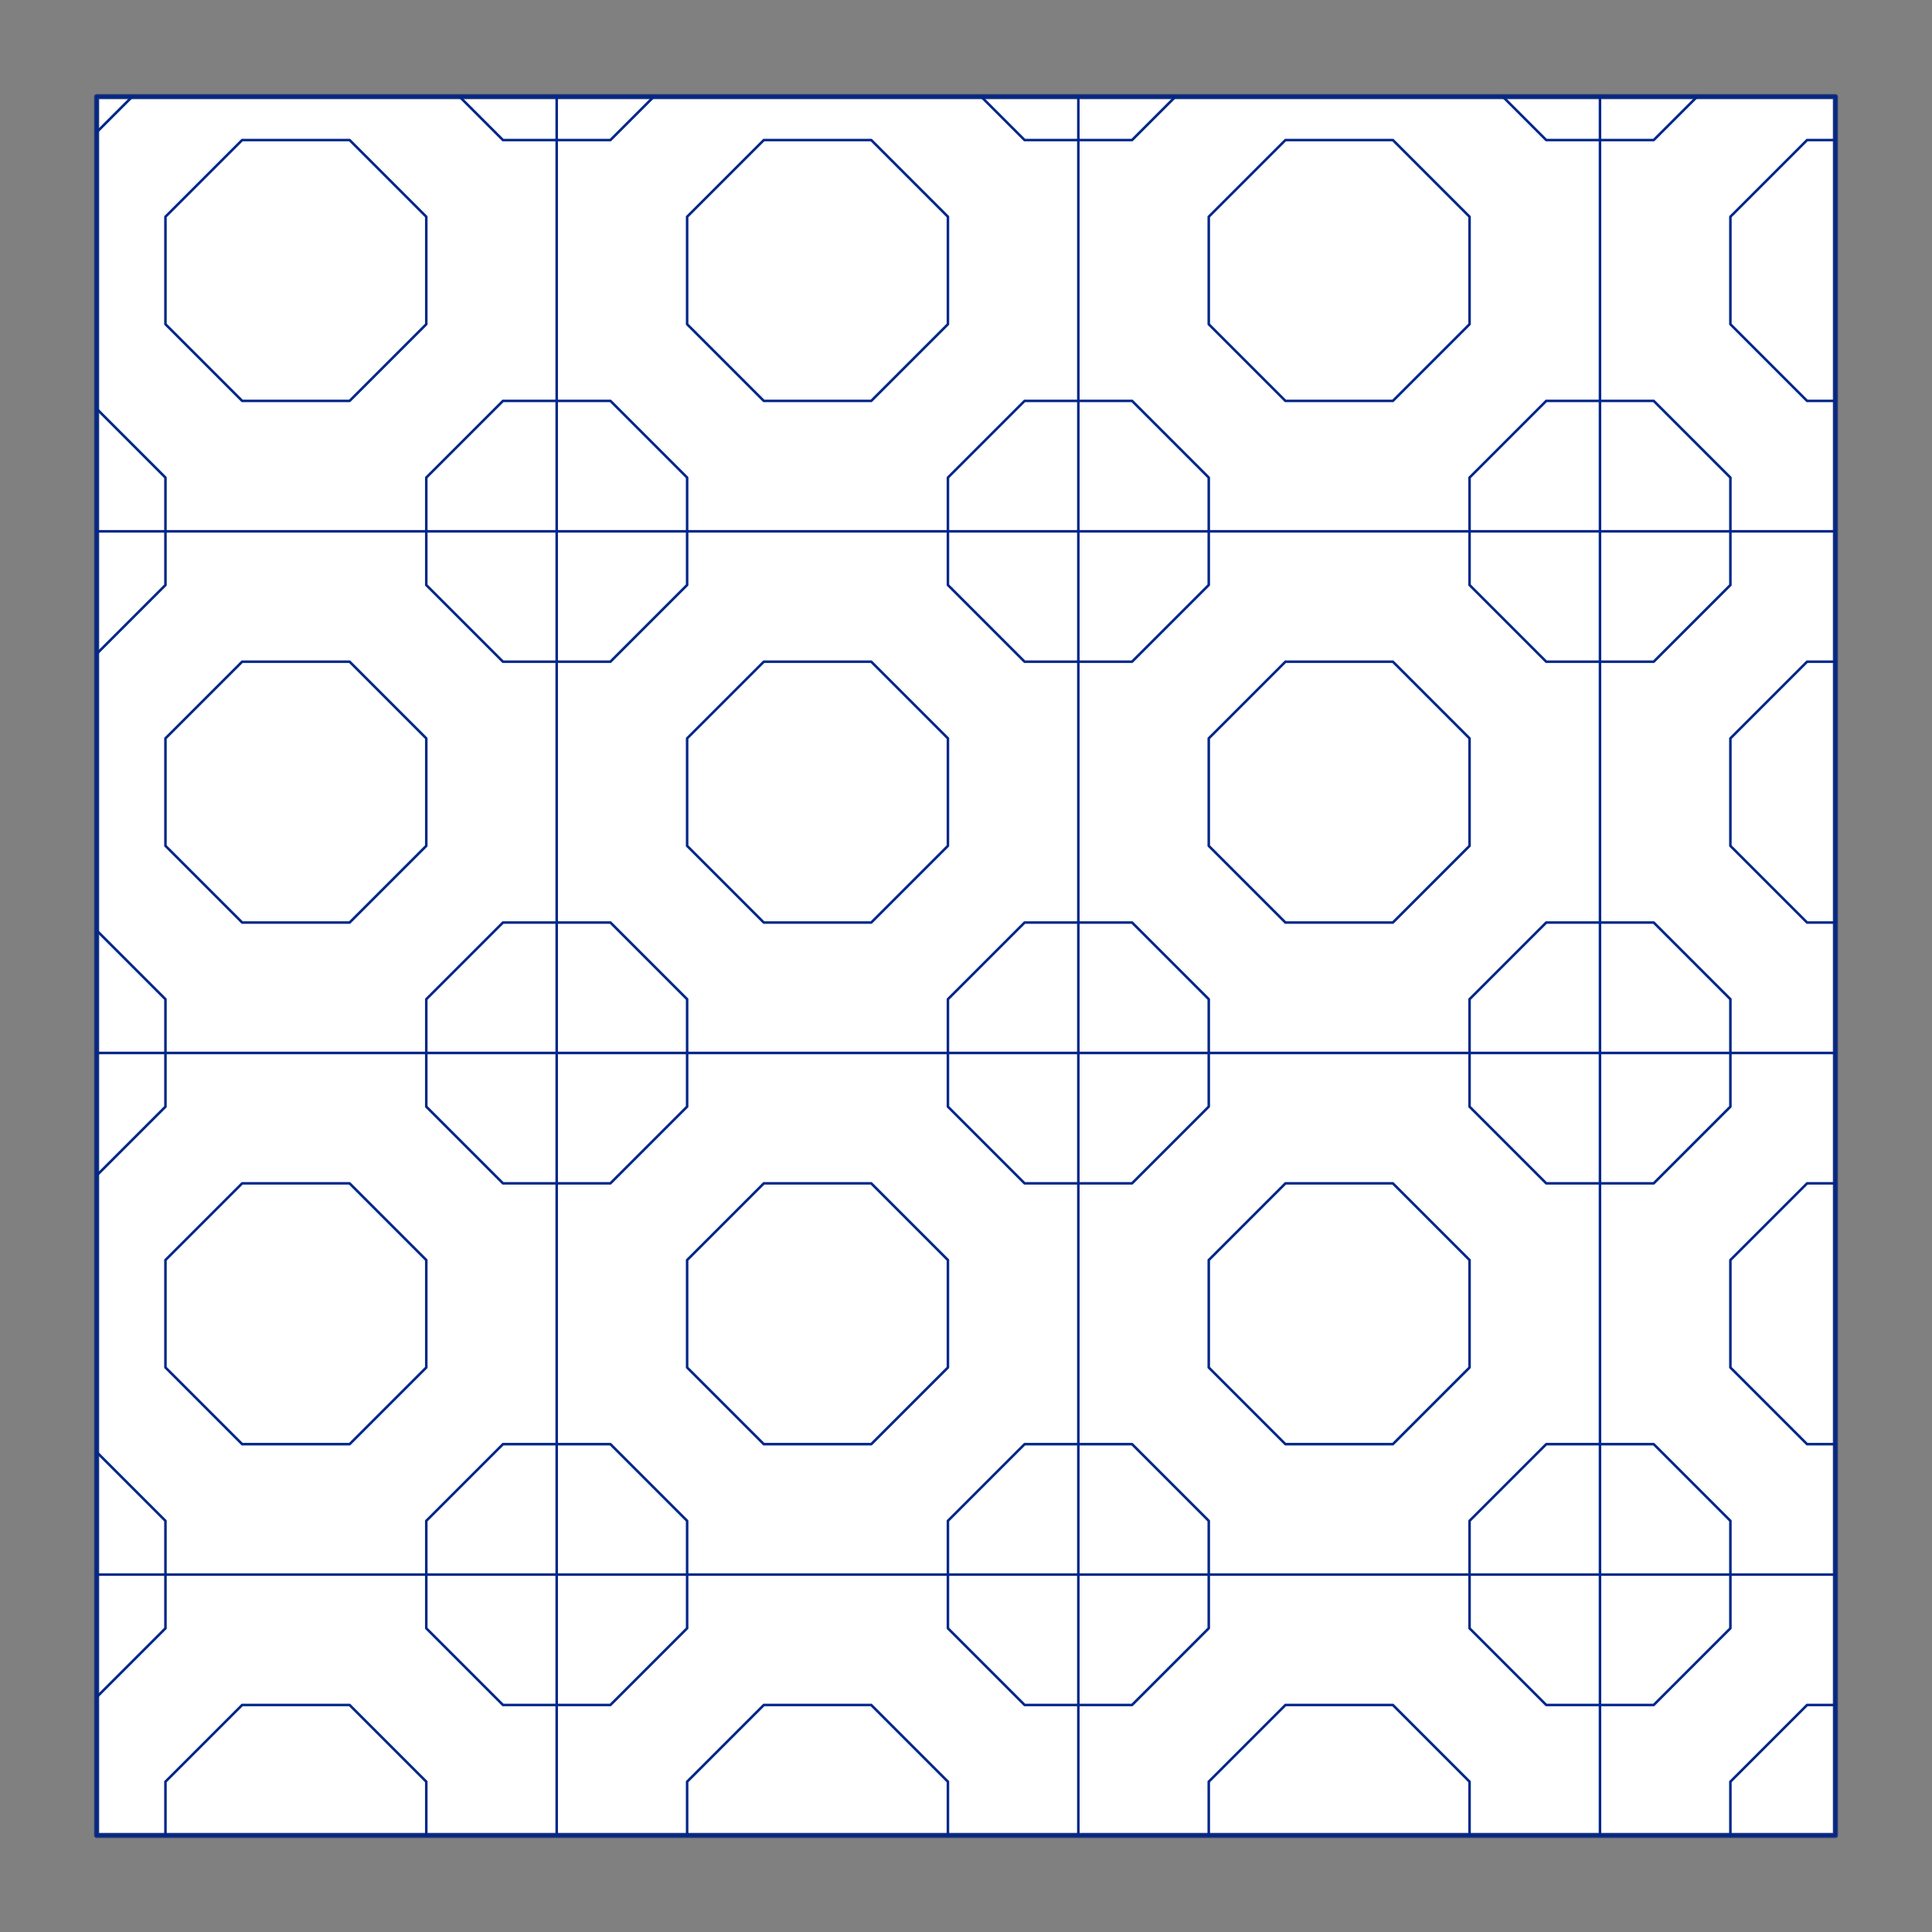
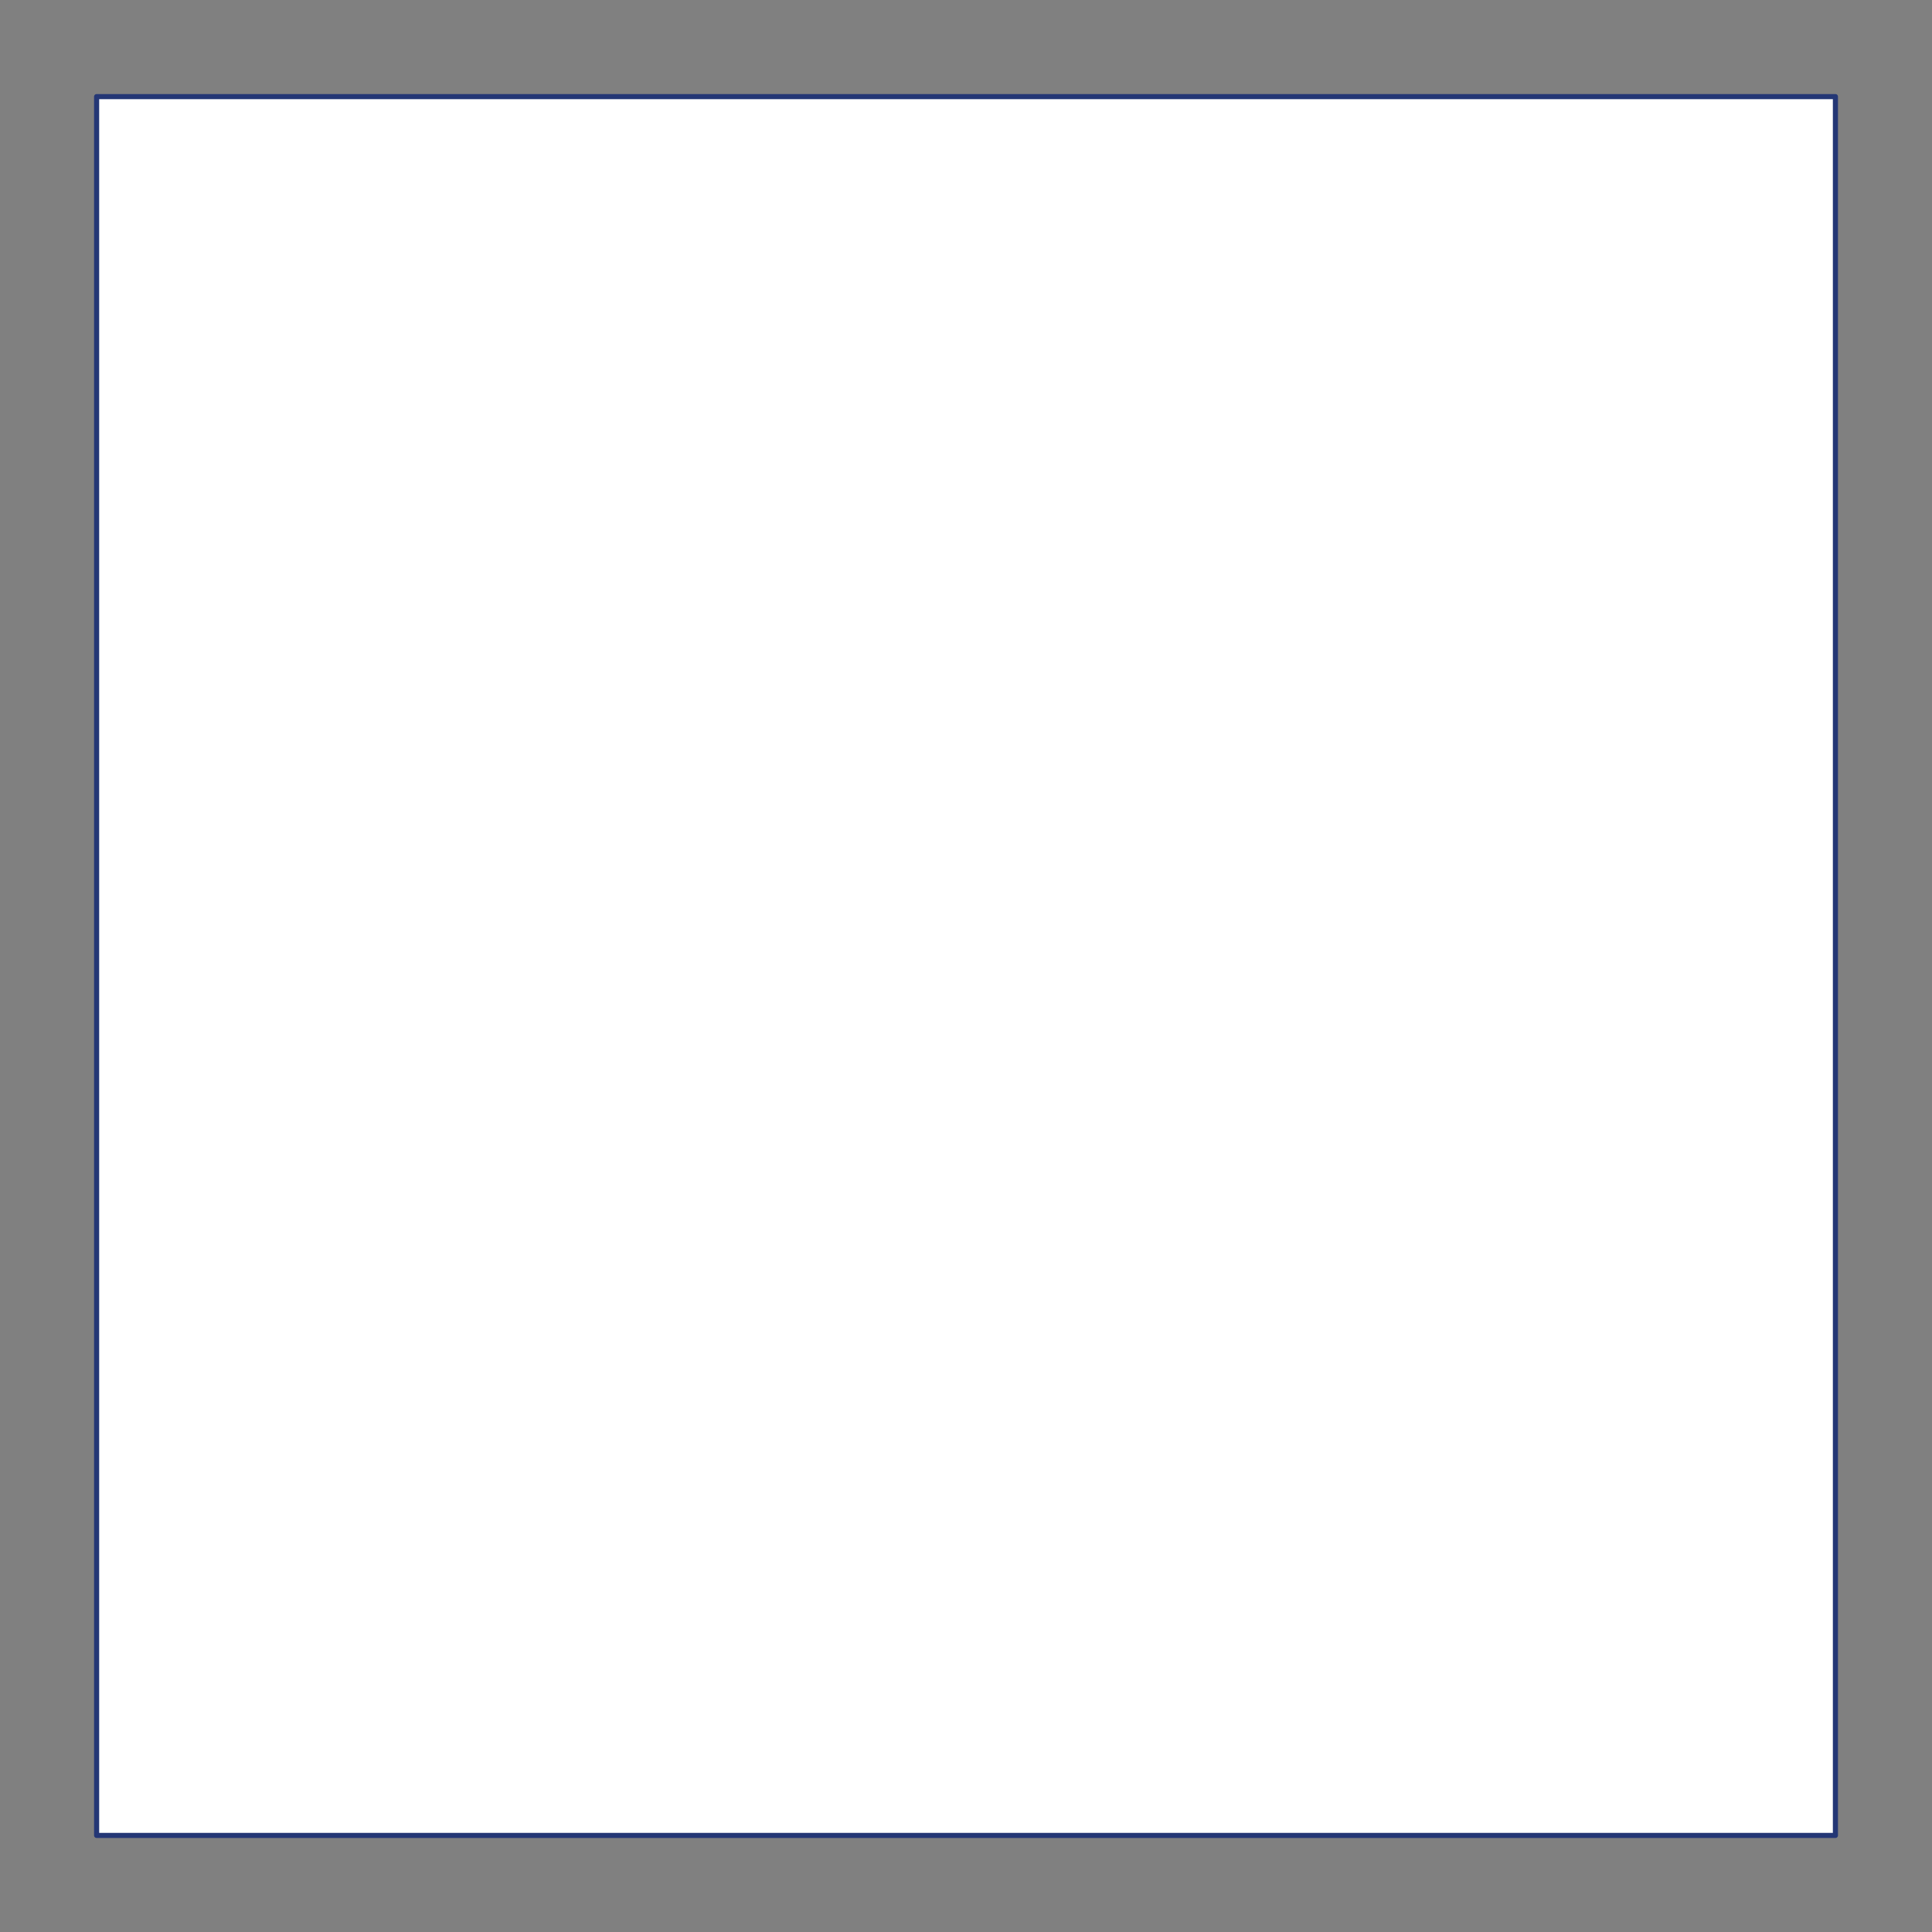
<svg xmlns="http://www.w3.org/2000/svg" viewBox="0 0 566.93 566.93">
  <rect x="0" y="0" width="566.93" height="566.93" fill="#808080" stroke="none" />
  <defs>
    <style>
      .cls-1 {
        fill: none;
        stroke: #002789;
        stroke-width: .75px;
      }

      .cls-1, .cls-2 {
        stroke-linecap: round;
        stroke-linejoin: round;
      }

      .cls-2 {
        fill: #fff;
        stroke: #243775;
        stroke-width: 1.5px;
      }
    </style>
  </defs>
  <g id="Blocks_Outline" data-name="Blocks$Outline">
    <g id="POLYLINE">
      <rect class="cls-2" x="28.35" y="28.35" width="510.24" height="510.24" />
    </g>
  </g>
  <g id="Blocks_Inner" data-name="Blocks$Inner">
    <g id="HATCH">
-       <rect class="cls-1" x="28.35" y="28.35" width="510.24" height="510.24" />
-       <path class="cls-1" d="M86.82,41.1h15.77M239.89,41.1h15.77M392.96,41.1h15.77M86.82,194.17h15.77M239.89,194.17h15.77M392.96,194.17h15.77M86.82,347.24h15.77M239.89,347.24h15.77M392.96,347.24h15.77M86.82,500.31h15.77M239.89,500.31h15.77M392.96,500.31h15.77M86.82,117.64h15.77M239.89,117.64h15.77M392.96,117.64h15.77M86.82,270.71h15.77M239.89,270.71h15.77M392.96,270.71h15.77M86.82,423.78h15.77M239.89,423.78h15.77M392.96,423.78h15.77M86.82,155.91h76.54M239.89,155.91h76.54M392.96,155.91h76.54M86.82,308.98h76.54M239.89,308.98h76.54M392.96,308.98h76.54M86.82,462.05h76.54M239.89,462.05h76.54M392.96,462.05h76.54M125.09,401.28v-15.77M125.09,248.21v-15.77M125.09,95.14v-15.77M278.16,401.28v-15.77M278.16,248.21v-15.77M278.16,95.14v-15.77M431.23,401.28v-15.77M431.23,248.21v-15.77M431.23,95.14v-15.77M48.55,401.28v-15.77M48.55,248.21v-15.77M48.55,95.14v-15.77M201.63,401.28v-15.77M201.63,248.21v-15.77M201.63,95.14v-15.77M354.7,401.28v-15.77M354.7,248.21v-15.77M354.7,95.14v-15.77M507.77,401.28v-15.77M507.77,248.21v-15.77M507.77,95.14v-15.77M163.36,462.05v-76.54M163.36,308.98v-76.54M163.36,155.91v-76.54M316.43,462.05v-76.54M316.43,308.98v-76.54M316.43,155.91v-76.54M469.5,462.05v-76.54M469.5,308.98v-76.54M469.5,155.91v-76.54M125.09,538.58v-15.77M125.09,385.51v-15.77M125.09,232.44v-15.77M125.09,79.37v-15.77M278.16,538.58v-15.77M278.16,385.51v-15.77M278.16,232.44v-15.77M278.16,79.37v-15.77M431.23,538.58v-15.77M431.23,385.51v-15.77M431.23,232.44v-15.77M431.23,79.37v-15.77M48.55,538.58v-15.77M48.55,385.51v-15.77M48.55,232.44v-15.77M48.55,79.37v-15.77M201.63,538.58v-15.77M201.63,385.51v-15.77M201.63,232.44v-15.77M201.63,79.37v-15.77M354.7,538.58v-15.77M354.7,385.51v-15.77M354.7,232.44v-15.77M354.7,79.37v-15.77M507.77,538.58v-15.77M507.77,385.51v-15.77M507.77,232.44v-15.77M507.77,79.37v-15.77M163.36,538.58v-76.54M163.36,385.51v-76.54M163.36,232.44v-76.54M163.36,79.37V28.35M316.43,538.58v-76.54M316.43,385.51v-76.54M316.43,232.44v-76.54M316.43,79.37V28.35M469.5,538.58v-76.54M469.5,385.51v-76.54M469.5,232.44v-76.54M469.5,79.37V28.35M71.06,41.1h15.77M224.13,41.1h15.77M377.2,41.1h15.77M530.27,41.1h8.31M71.06,194.17h15.77M224.13,194.17h15.77M377.2,194.17h15.77M530.27,194.17h8.31M71.06,347.24h15.77M224.13,347.24h15.77M377.2,347.24h15.77M530.27,347.24h8.31M71.06,500.31h15.77M224.13,500.31h15.77M377.2,500.31h15.77M530.27,500.31h8.31M71.06,117.64h15.77M224.13,117.64h15.77M377.2,117.64h15.77M530.27,117.64h8.31M71.06,270.71h15.77M224.13,270.71h15.77M377.2,270.71h15.77M530.27,270.71h8.31M71.06,423.78h15.77M224.13,423.78h15.77M377.2,423.78h15.77M530.27,423.78h8.31M28.35,155.91h58.48M163.36,155.91h76.54M316.43,155.91h76.54M469.5,155.91h69.08M28.35,308.98h58.48M163.36,308.98h76.54M316.43,308.98h76.54M469.5,308.98h69.08M28.35,462.05h58.48M163.36,462.05h76.54M316.43,462.05h76.54M469.5,462.05h69.08M125.09,522.82l-22.5-22.5M278.16,522.82l-22.5-22.5M125.09,369.75l-22.5-22.5M431.23,522.82l-22.5-22.5M278.16,369.75l-22.5-22.5M125.09,216.67l-22.5-22.5M431.23,369.75l-22.5-22.5M278.16,216.67l-22.5-22.5M125.09,63.6l-22.5-22.5M431.23,216.67l-22.5-22.5M278.16,63.6l-22.5-22.5M431.23,63.6l-22.5-22.5M48.55,446.28l-20.21-20.21M201.63,446.28l-22.5-22.5M48.55,293.21l-20.21-20.21M354.7,446.28l-22.5-22.5M201.63,293.21l-22.5-22.5M48.55,140.14l-20.21-20.21M507.77,446.28l-22.5-22.5M354.7,293.21l-22.5-22.5M201.63,140.14l-22.5-22.5M507.77,293.21l-22.5-22.5M354.7,140.14l-22.5-22.5M507.77,140.14l-22.5-22.5M147.59,500.31l-22.5-22.5M300.66,500.31l-22.5-22.5M147.59,347.24l-22.5-22.5M453.73,500.31l-22.5-22.5M300.66,347.24l-22.5-22.5M147.59,194.17l-22.5-22.5M453.73,347.24l-22.5-22.5M300.66,194.17l-22.5-22.5M147.59,41.1l-12.76-12.76M453.73,194.17l-22.5-22.5M300.66,41.1l-12.76-12.76M453.73,41.1l-12.76-12.76M71.06,423.78l-22.5-22.5M224.13,423.78l-22.5-22.5M71.06,270.71l-22.5-22.5M377.2,423.78l-22.5-22.5M224.13,270.71l-22.5-22.5M71.06,117.64l-22.5-22.5M530.27,423.78l-22.5-22.5M377.2,270.71l-22.5-22.5M224.13,117.64l-22.5-22.5M530.27,270.71l-22.5-22.5M377.2,117.64l-22.5-22.5M530.27,117.64l-22.5-22.5M125.09,140.14l22.5-22.5M125.09,293.21l22.5-22.5M278.16,140.14l22.5-22.5M125.09,446.28l22.5-22.5M278.16,293.21l22.5-22.5M431.23,140.14l22.5-22.5M278.16,446.28l22.5-22.5M431.23,293.21l22.5-22.5M431.23,446.28l22.5-22.5M48.55,63.6l22.5-22.5M48.55,216.67l22.5-22.5M201.63,63.6l22.5-22.5M48.55,369.75l22.5-22.5M201.63,216.67l22.5-22.5M354.7,63.6l22.5-22.5M48.55,522.82l22.5-22.5M201.63,369.75l22.5-22.5M354.7,216.67l22.5-22.5M507.77,63.6l22.5-22.5M201.63,522.82l22.5-22.5M354.7,369.75l22.5-22.5M507.77,216.67l22.5-22.5M354.7,522.82l22.5-22.5M507.77,369.75l22.5-22.5M507.77,522.82l22.5-22.5M102.59,117.64l22.5-22.5M102.59,270.71l22.5-22.5M255.66,117.64l22.5-22.5M102.59,423.78l22.5-22.5M255.66,270.71l22.5-22.5M408.73,117.64l22.5-22.5M255.66,423.78l22.5-22.5M408.73,270.71l22.5-22.5M408.73,423.78l22.5-22.5M28.35,38.81l10.46-10.46M28.35,191.88l20.21-20.21M179.12,41.1l12.76-12.76M28.35,344.95l20.21-20.21M179.12,194.17l22.5-22.5M332.19,41.1l12.76-12.76M28.35,498.02l20.21-20.21M179.12,347.24l22.5-22.5M332.19,194.17l22.5-22.5M485.27,41.1l12.76-12.76M179.12,500.31l22.5-22.5M332.19,347.24l22.5-22.5M485.27,194.17l22.5-22.5M332.19,500.31l22.5-22.5M485.27,347.24l22.5-22.5M485.27,500.31l22.5-22.5M125.09,477.81v-31.53M125.09,324.74v-31.53M125.09,171.67v-31.53M278.16,477.81v-31.53M278.16,324.74v-31.53M278.16,171.67v-31.53M431.23,477.81v-31.53M431.23,324.74v-31.53M431.23,171.67v-31.53M48.55,477.81v-31.53M48.55,324.74v-31.53M48.55,171.67v-31.53M201.63,477.81v-31.53M201.63,324.74v-31.53M201.63,171.67v-31.53M354.7,477.81v-31.53M354.7,324.74v-31.53M354.7,171.67v-31.53M507.77,477.81v-31.53M507.77,324.74v-31.53M507.77,171.67v-31.53M147.59,41.1h31.53M300.66,41.1h31.53M453.73,41.1h31.53M147.59,194.17h31.53M300.66,194.17h31.53M453.73,194.17h31.53M147.59,347.24h31.53M300.66,347.24h31.53M453.73,347.24h31.53M147.59,500.31h31.53M300.66,500.31h31.53M453.73,500.31h31.53M147.59,117.64h31.53M300.66,117.64h31.53M453.73,117.64h31.53M147.59,270.71h31.53M300.66,270.71h31.53M453.73,270.71h31.53M147.59,423.78h31.53M300.66,423.78h31.53M453.73,423.78h31.53" />
-     </g>
+       </g>
  </g>
</svg>